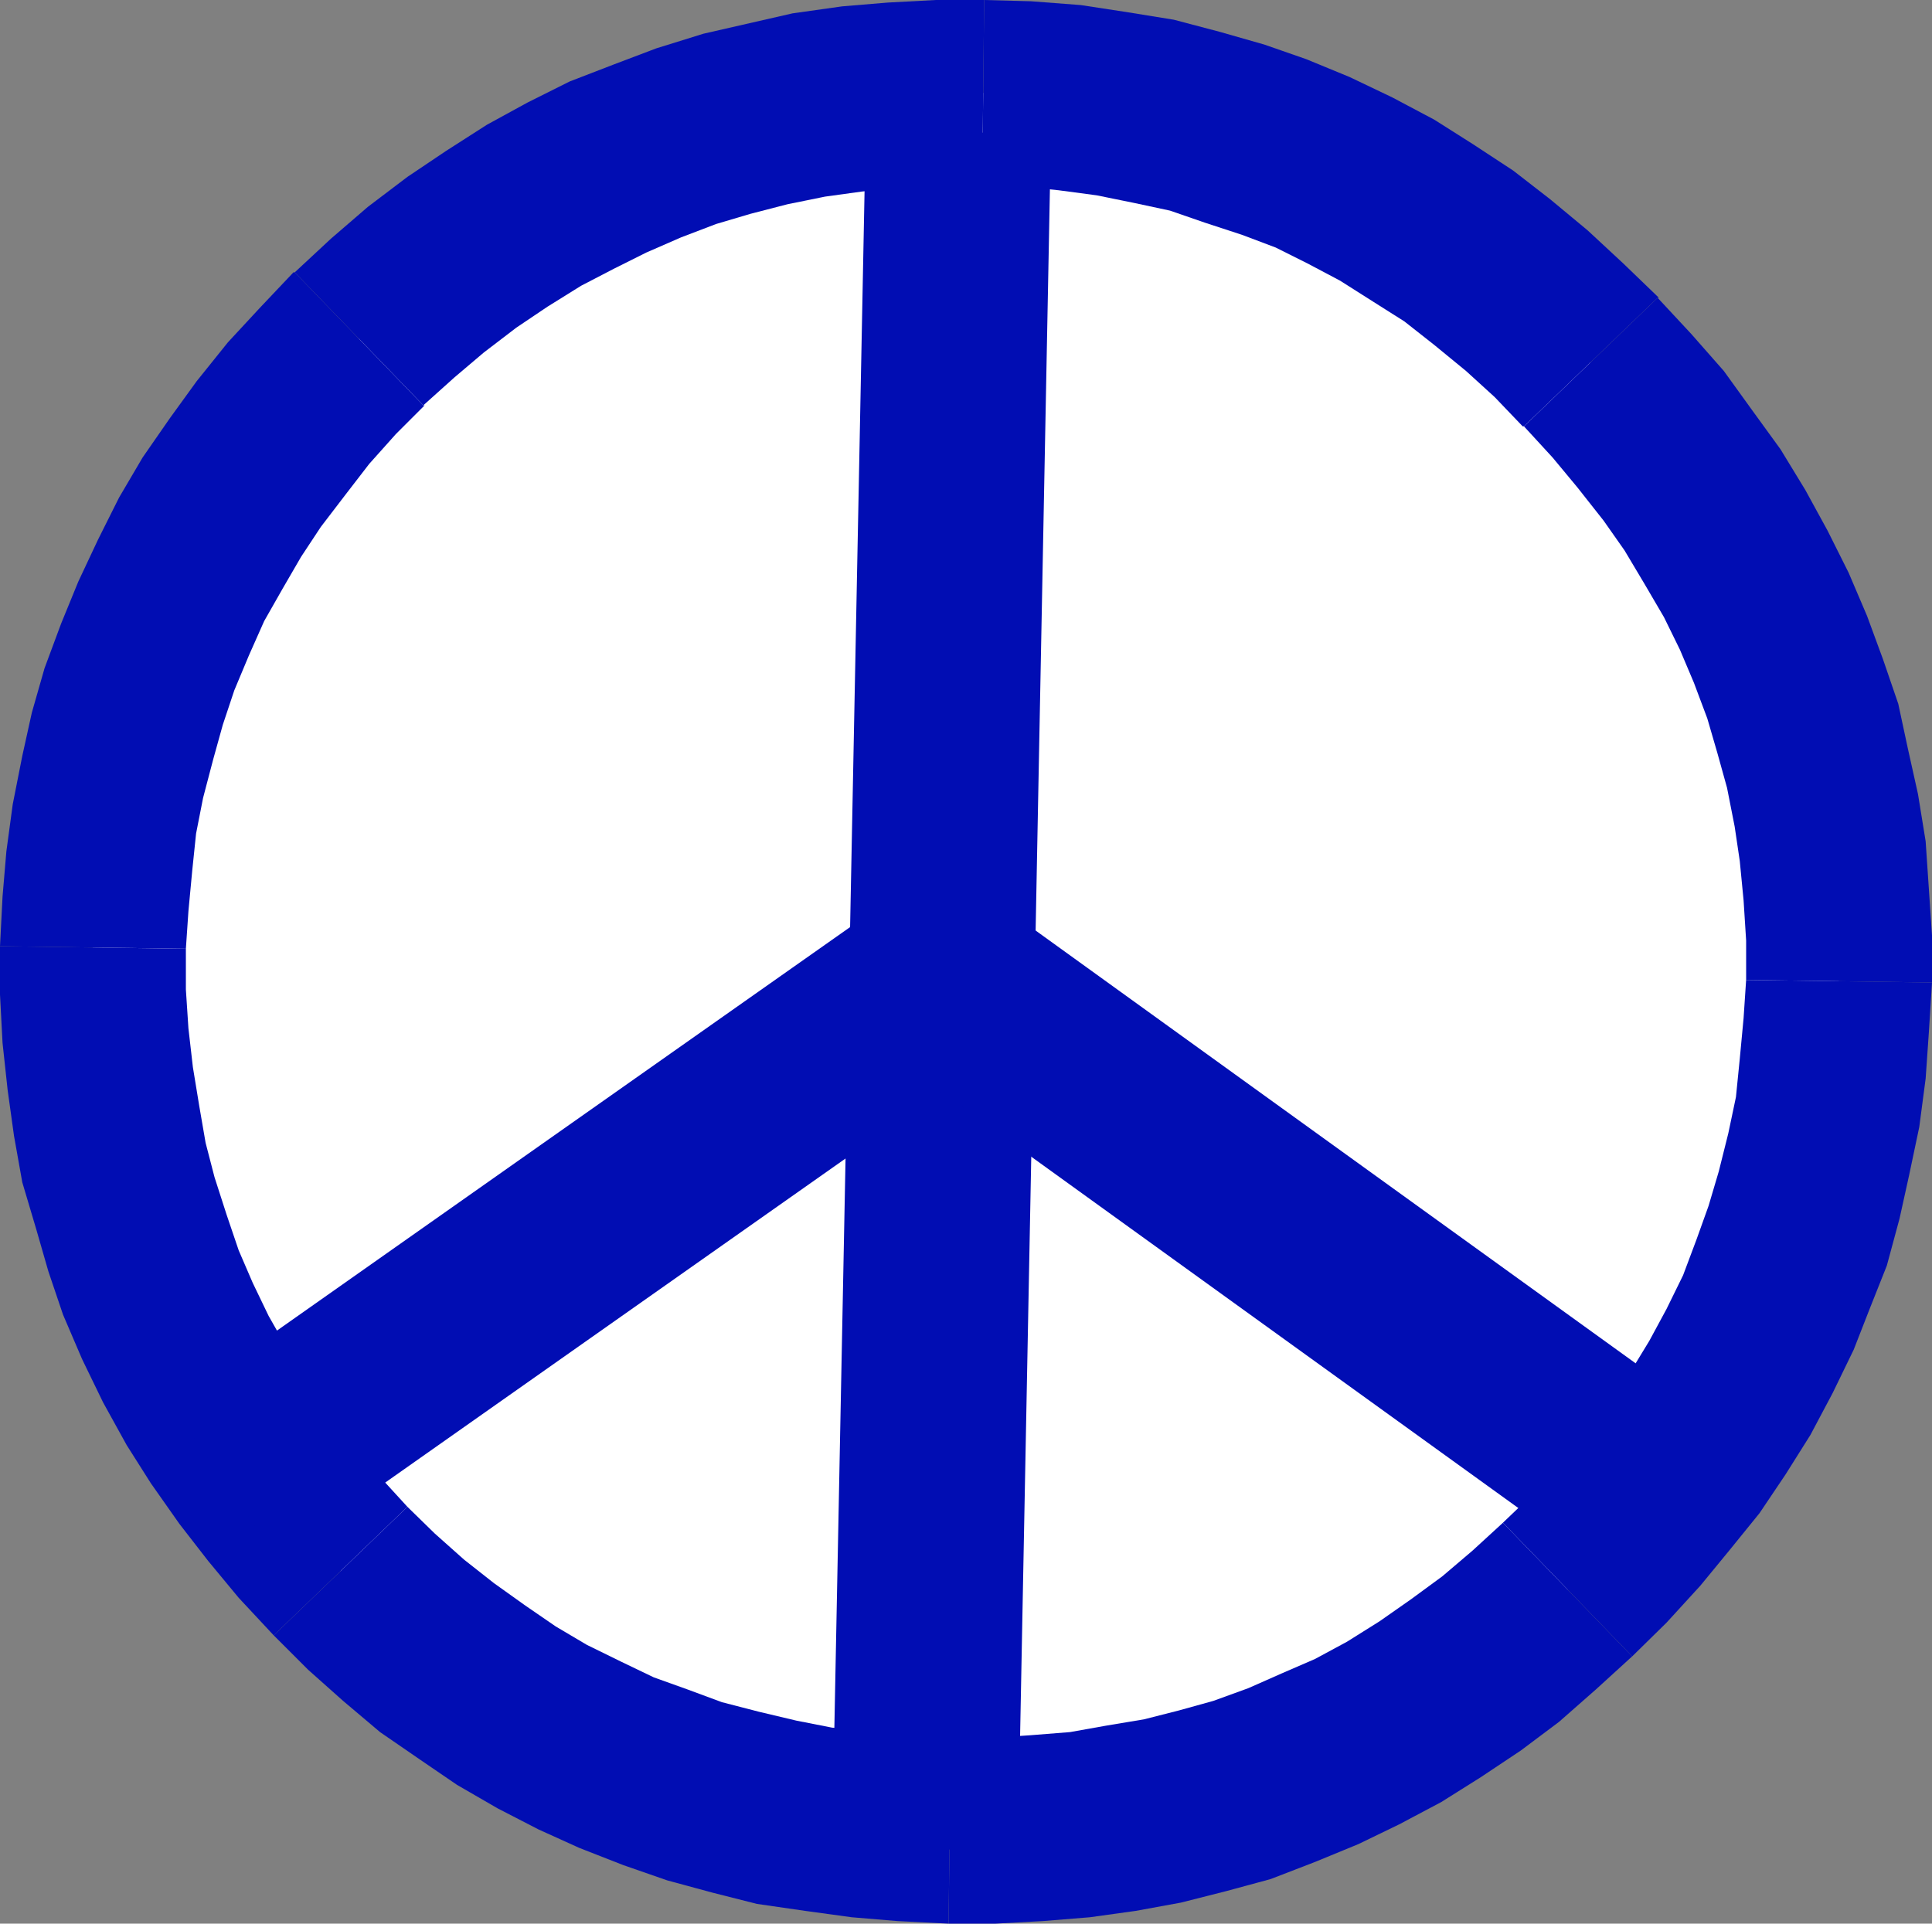
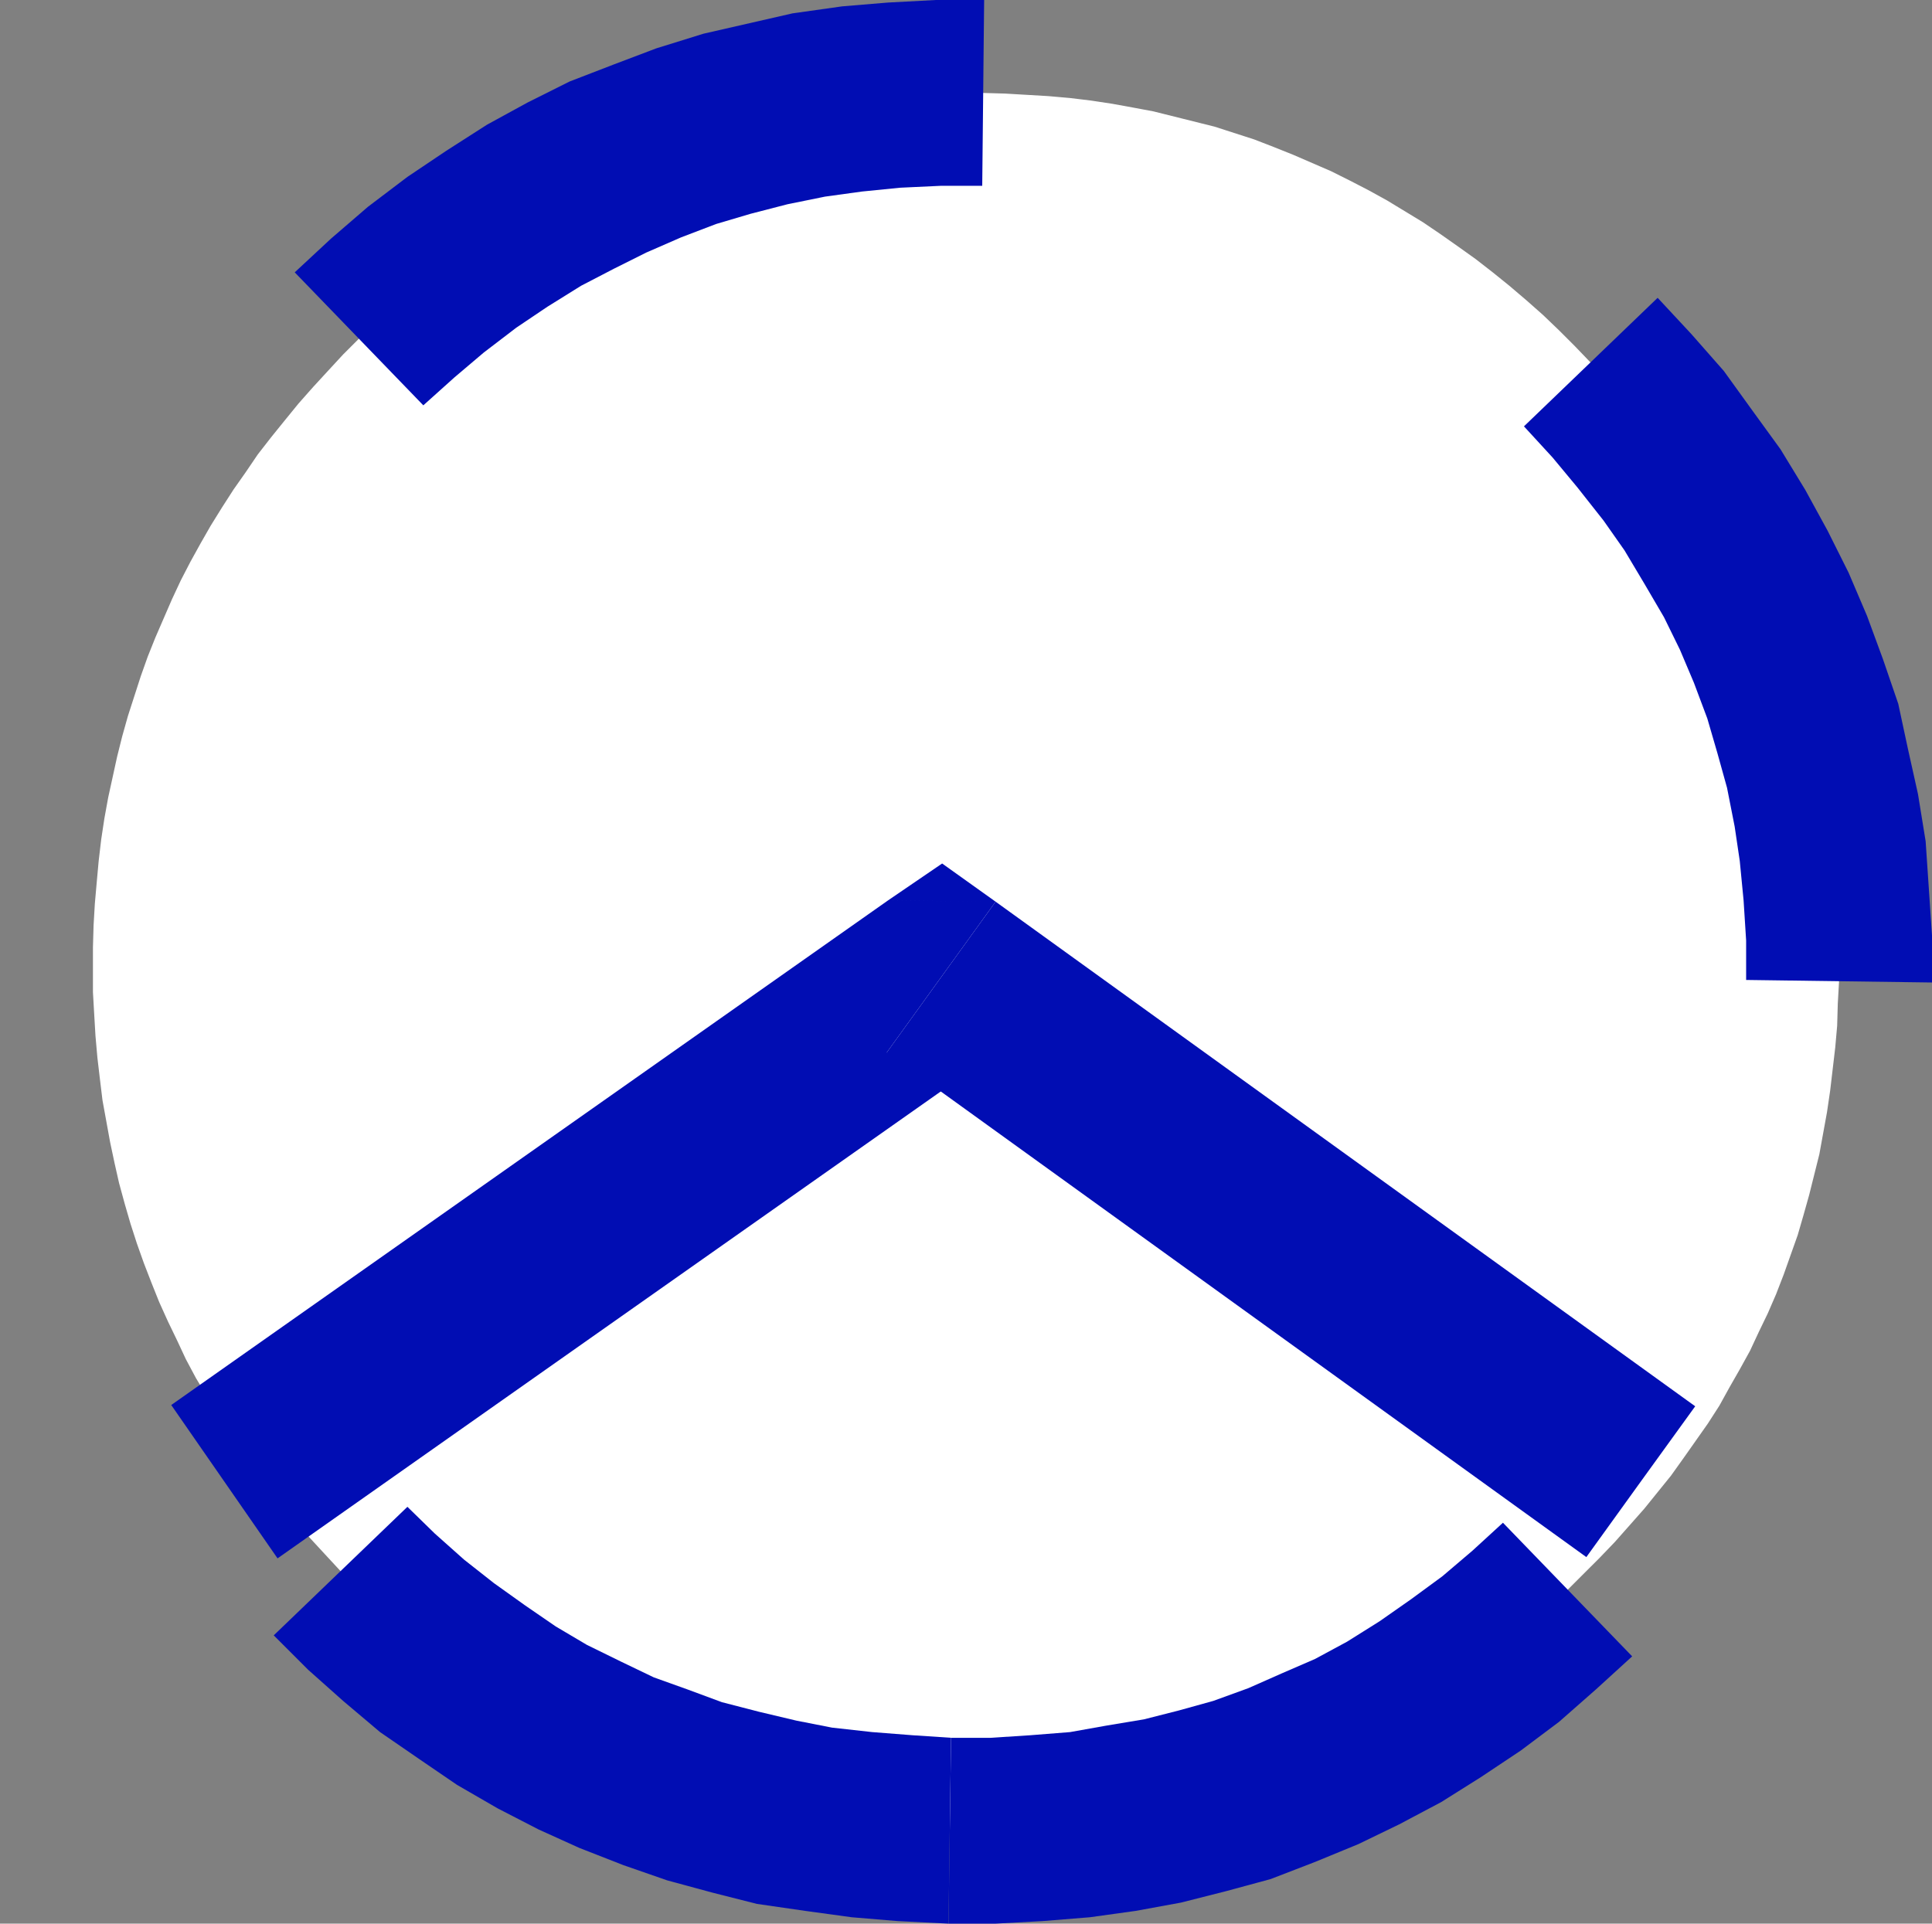
<svg xmlns="http://www.w3.org/2000/svg" xmlns:ns1="http://sodipodi.sourceforge.net/DTD/sodipodi-0.dtd" xmlns:ns2="http://www.inkscape.org/namespaces/inkscape" version="1.0" width="129.766mm" height="129.221mm" id="svg12" ns1:docname="Peace Symbol 04.wmf">
  <rect width="100%" height="100%" fill="#808080" stroke="none" />
  <ns1:namedview id="namedview12" pagecolor="#ffffff" bordercolor="#000000" borderopacity="0.25" ns2:showpageshadow="2" ns2:pageopacity="0.0" ns2:pagecheckerboard="0" ns2:deskcolor="#d1d1d1" ns2:document-units="mm" />
  <defs id="defs1">
    <pattern id="WMFhbasepattern" patternUnits="userSpaceOnUse" width="6" height="6" x="0" y="0" />
  </defs>
  <path style="fill:#ffffff;fill-opacity:1;fill-rule:evenodd;stroke:none" d="m 466.862,249.126 -0.323,5.655 -0.162,5.655 -0.485,5.493 -0.646,5.493 -0.646,5.493 -0.808,5.493 -0.97,5.331 -0.97,5.331 -1.293,5.17 -1.293,5.17 -1.454,5.17 -1.454,5.008 -1.778,5.008 -1.778,5.008 -1.939,5.008 -2.101,4.847 -2.262,4.685 -2.262,4.847 -2.586,4.685 -2.586,4.524 -2.586,4.685 -2.909,4.524 -3.07,4.362 -3.07,4.362 -3.232,4.524 -3.394,4.201 -3.394,4.201 -3.717,4.201 -3.717,4.201 -3.878,4.039 -4.04,4.039 -4.04,4.039 -4.202,3.877 -4.202,3.877 -4.363,3.716 -4.363,3.554 -4.363,3.393 -4.363,3.231 -4.525,3.231 -4.525,2.908 -4.525,2.908 -4.686,2.747 -4.686,2.747 -4.686,2.423 -4.686,2.423 -4.848,2.1 -4.848,2.1 -4.848,1.939 -5.01,1.939 -4.848,1.616 -5.01,1.616 -5.171,1.292 -5.01,1.454 -5.333,1.131 -5.01,1.131 -5.333,0.808 -5.333,0.808 -5.333,0.808 -5.333,0.485 -5.333,0.485 -5.494,0.323 -5.494,0.162 h -5.494 -5.656 l -5.656,-0.162 -5.656,-0.323 -5.656,-0.485 -5.494,-0.485 -5.494,-0.646 -5.333,-0.808 -5.333,-0.808 -5.333,-1.131 -5.333,-0.969 -5.171,-1.292 -5.171,-1.454 -5.01,-1.454 -5.171,-1.616 -4.848,-1.777 -5.01,-1.777 -4.848,-2.1 -4.848,-1.939 -4.686,-2.262 -4.686,-2.423 -4.686,-2.423 -4.525,-2.585 -4.525,-2.747 -4.525,-2.908 -4.363,-2.908 -4.525,-3.231 -4.202,-3.231 -4.202,-3.231 -4.202,-3.554 -4.202,-3.554 -4.04,-3.716 -4.04,-4.039 -3.878,-3.877 -4.04,-4.362 -3.878,-4.201 -3.717,-4.362 -3.555,-4.362 -3.555,-4.362 -3.232,-4.524 -3.232,-4.362 -3.07,-4.524 -2.909,-4.685 -2.747,-4.685 -2.747,-4.524 -2.586,-4.847 -2.262,-4.847 -2.262,-4.685 -2.262,-5.008 -1.939,-4.847 -1.939,-5.008 -1.778,-5.008 -1.616,-5.008 -1.454,-5.008 -1.454,-5.331 -1.131,-5.008 -1.131,-5.331 -0.97,-5.331 -0.97,-5.331 -0.646,-5.331 -0.646,-5.493 -0.485,-5.493 -0.323,-5.493 -0.323,-5.655 v -5.655 -5.655 l 0.162,-5.655 0.323,-5.493 0.485,-5.493 0.485,-5.331 0.646,-5.493 0.808,-5.331 0.97,-5.331 1.131,-5.17 1.131,-5.17 1.293,-5.17 1.454,-5.17 1.616,-5.008 1.616,-5.008 1.778,-5.008 1.939,-4.847 2.101,-4.847 2.101,-4.847 2.262,-4.847 2.424,-4.685 2.586,-4.685 2.586,-4.524 2.909,-4.685 2.909,-4.524 3.07,-4.362 3.07,-4.524 3.394,-4.362 3.394,-4.201 3.555,-4.362 3.717,-4.201 3.717,-4.039 3.878,-4.201 4.04,-4.039 4.202,-3.877 4.202,-3.877 4.363,-3.716 4.363,-3.554 4.363,-3.393 4.525,-3.393 4.363,-3.07 4.686,-3.07 4.525,-3.07 4.686,-2.747 4.686,-2.585 4.686,-2.585 4.848,-2.423 4.848,-2.262 4.848,-2.1 4.848,-2.1 5.01,-1.777 5.01,-1.777 5.171,-1.616 5.01,-1.616 5.171,-1.292 5.171,-1.131 5.333,-1.131 5.333,-0.969 5.333,-0.969 5.333,-0.646 5.494,-0.646 5.494,-0.485 5.656,-0.323 5.494,-0.162 h 5.656 5.656 l 5.656,0.162 5.494,0.323 5.494,0.323 5.494,0.485 5.333,0.646 5.333,0.808 5.333,0.969 5.171,0.969 5.171,1.292 5.171,1.292 5.171,1.292 5.01,1.616 5.01,1.616 5.01,1.939 4.848,1.939 4.848,2.1 4.848,2.1 4.848,2.423 4.686,2.423 4.686,2.585 4.525,2.747 4.525,2.747 4.525,3.07 4.363,3.07 4.525,3.231 4.363,3.393 4.202,3.393 4.363,3.716 4.202,3.716 4.04,3.877 4.04,4.039 4.04,4.201 4.04,4.201 3.878,4.201 3.717,4.201 3.555,4.362 3.555,4.524 3.394,4.362 3.232,4.524 3.07,4.524 2.909,4.524 2.747,4.685 2.747,4.685 2.586,4.685 2.262,4.847 2.424,4.685 2.101,4.847 2.101,5.008 1.778,4.847 1.778,5.008 1.616,5.008 1.616,5.17 1.293,5.008 1.293,5.17 1.131,5.17 0.97,5.331 0.808,5.17 0.646,5.331 0.646,5.493 0.485,5.331 0.323,5.493 0.323,5.493 v 5.493 z" id="path1" />
-   <path style="fill:#010db3;fill-opacity:1;fill-rule:evenodd;stroke:none" d="m 414.342,420.541 -0.323,0.323 9.05,-8.886 8.565,-9.37 7.434,-9.047 7.595,-9.37 6.626,-9.855 6.302,-10.017 5.656,-10.663 5.333,-10.986 4.04,-10.34 4.363,-10.986 3.232,-11.955 2.424,-10.986 2.586,-12.279 1.616,-12.279 0.808,-11.632 0.808,-12.763 -47.187,-0.646 -0.646,9.694 -0.97,10.34 -0.97,9.694 -1.939,9.209 -2.424,9.694 -2.586,8.724 -3.07,8.563 -3.394,9.047 -4.202,8.563 -4.363,8.078 -5.01,8.24 -5.333,7.755 -5.656,7.593 -6.949,7.916 -6.626,7.432 -7.272,6.947 -0.323,0.323 z" id="path2" />
  <path style="fill:#010db3;fill-opacity:1;fill-rule:evenodd;stroke:none" d="m 240.784,488.396 h 11.958 l 11.958,-0.646 11.958,-0.969 11.635,-1.616 11.474,-2.1 11.474,-2.908 11.312,-3.07 11.312,-4.362 10.989,-4.524 10.342,-5.008 10.666,-5.655 10.019,-6.301 10.181,-6.786 9.696,-7.27 9.373,-8.24 9.211,-8.401 -32.805,-33.928 -7.757,7.109 -7.595,6.462 -7.918,5.816 -8.08,5.655 -8.242,5.17 -8.08,4.362 -8.565,3.716 -8.403,3.716 -8.888,3.231 -8.726,2.423 -8.888,2.262 -9.696,1.616 -9.05,1.616 -10.181,0.808 -10.019,0.646 h -10.019 z" id="path3" />
  <path style="fill:#010db3;fill-opacity:1;fill-rule:evenodd;stroke:none" d="m 69.488,415.209 8.726,8.724 8.888,7.916 9.373,7.916 9.858,6.786 9.696,6.624 10.342,5.978 10.342,5.331 10.342,4.685 11.15,4.362 11.15,3.877 11.312,3.07 11.474,2.908 12.282,1.777 11.797,1.616 11.635,0.969 12.928,0.646 0.646,-47.176 -9.696,-0.646 -10.342,-0.808 -10.181,-1.131 -9.05,-1.777 -9.534,-2.262 -9.373,-2.423 -8.726,-3.231 -8.565,-3.07 -8.403,-4.039 -8.565,-4.201 -7.918,-4.685 -7.757,-5.331 -7.918,-5.655 -7.595,-5.978 -7.434,-6.624 -6.949,-6.786 z" id="path4" />
-   <path style="fill:#010db3;fill-opacity:1;fill-rule:evenodd;stroke:none" d="m 0,240.24 v 12.279 l 0.646,12.279 1.293,11.955 1.616,11.632 2.101,11.794 3.555,11.955 3.07,10.663 3.717,10.986 4.848,11.309 5.333,10.986 5.979,10.825 6.141,9.694 7.272,10.34 7.272,9.37 7.757,9.37 8.888,9.532 33.936,-32.635 -6.949,-7.593 -6.626,-8.078 -6.464,-8.24 -5.494,-7.916 -5.01,-8.401 -4.686,-8.24 -4.04,-8.401 -3.555,-8.24 -3.07,-9.047 -3.07,-9.532 -2.262,-8.724 -1.616,-9.37 -1.616,-9.855 -1.131,-9.855 -0.646,-9.855 v -10.34 z" id="path5" />
-   <path style="fill:#010db3;fill-opacity:1;fill-rule:evenodd;stroke:none" d="m 74.821,69.148 h -0.323 l -8.565,9.047 -8.08,8.724 -7.918,9.855 -6.787,9.37 -6.949,10.017 -5.979,10.178 -5.333,10.663 -5.01,10.663 -4.363,10.663 -4.202,11.309 -3.232,11.309 L 5.656,191.933 3.232,204.212 1.616,216.167 0.646,227.638 0,240.24 l 47.187,0.646 0.646,-9.532 0.97,-10.34 0.97,-9.37 1.778,-9.047 2.586,-9.855 2.424,-8.724 2.909,-8.724 3.717,-8.886 3.878,-8.724 4.686,-8.24 4.686,-8.078 5.01,-7.593 6.302,-8.24 5.979,-7.755 6.787,-7.593 7.272,-7.27 h -0.323 z" id="path6" />
  <path style="fill:#010db3;fill-opacity:1;fill-rule:evenodd;stroke:none" d="m 249.833,0 h -12.282 l -12.12,0.646 -11.635,0.969 -12.605,1.777 -11.312,2.585 -11.312,2.585 -11.958,3.716 -10.666,4.039 -11.312,4.362 -10.666,5.331 -10.342,5.655 -10.342,6.624 -9.858,6.624 -10.019,7.593 -9.373,8.078 -9.211,8.563 32.643,33.766 7.918,-7.109 7.434,-6.301 8.242,-6.301 7.918,-5.331 8.565,-5.331 8.403,-4.362 8.08,-4.039 8.888,-3.877 8.888,-3.393 8.726,-2.585 9.373,-2.423 9.534,-1.939 9.373,-1.292 9.696,-0.969 10.342,-0.485 h 10.504 z" id="path7" />
-   <path style="fill:#010db3;fill-opacity:1;fill-rule:evenodd;stroke:none" d="m 420.806,75.61 h 0.323 l -9.05,-8.724 -9.05,-8.401 -9.534,-7.916 -9.373,-7.27 L 373.78,36.513 364.084,30.373 353.419,24.719 342.592,19.549 331.603,15.025 320.937,11.309 309.625,8.078 297.99,5.008 286.032,3.07 274.396,1.292 261.792,0.323 249.833,0 l -0.485,47.176 10.019,0.162 9.373,0.969 9.696,1.292 9.534,1.939 9.05,1.939 8.888,3.07 9.373,3.07 8.565,3.231 8.08,4.039 8.242,4.362 8.403,5.331 7.918,5.008 7.595,5.978 8.08,6.624 7.272,6.624 7.11,7.432 h 0.323 z" id="path8" />
  <path style="fill:#010db3;fill-opacity:1;fill-rule:evenodd;stroke:none" d="m 490.455,249.449 v -11.955 l -0.808,-11.955 -0.808,-11.955 -1.939,-11.955 -2.586,-11.632 -2.424,-11.309 -3.878,-11.309 -4.04,-10.986 -4.686,-10.986 -5.333,-10.663 -5.656,-10.34 -6.302,-10.34 -7.272,-10.017 -7.11,-9.855 -8.242,-9.37 -8.565,-9.209 -33.936,32.635 7.272,7.916 6.302,7.593 6.626,8.401 5.333,7.593 5.01,8.401 5.01,8.563 4.04,8.24 3.555,8.401 3.394,9.047 2.586,8.886 2.424,8.724 1.939,9.855 1.293,8.724 0.97,10.017 0.646,10.178 v 10.017 z" id="path9" />
-   <path style="fill:#010db3;fill-opacity:1;fill-rule:evenodd;stroke:none" d="m 234.805,469.494 23.594,0.323 8.403,-435.889 -47.026,-0.646 -8.565,435.889 z" id="path10" />
  <path style="fill:#010db3;fill-opacity:1;fill-rule:evenodd;stroke:none" d="m 252.742,228.931 -27.31,-0.323 -181.961,128.117 26.987,38.936 181.961,-128.117 -27.31,-0.323 27.634,-38.29 -13.574,-9.694 -13.736,9.37 z" id="path11" />
  <path style="fill:#010db3;fill-opacity:1;fill-rule:evenodd;stroke:none" d="m 416.443,376.273 13.898,-19.226 -177.598,-128.117 -27.634,38.29 177.598,128.117 z" id="path12" />
</svg>